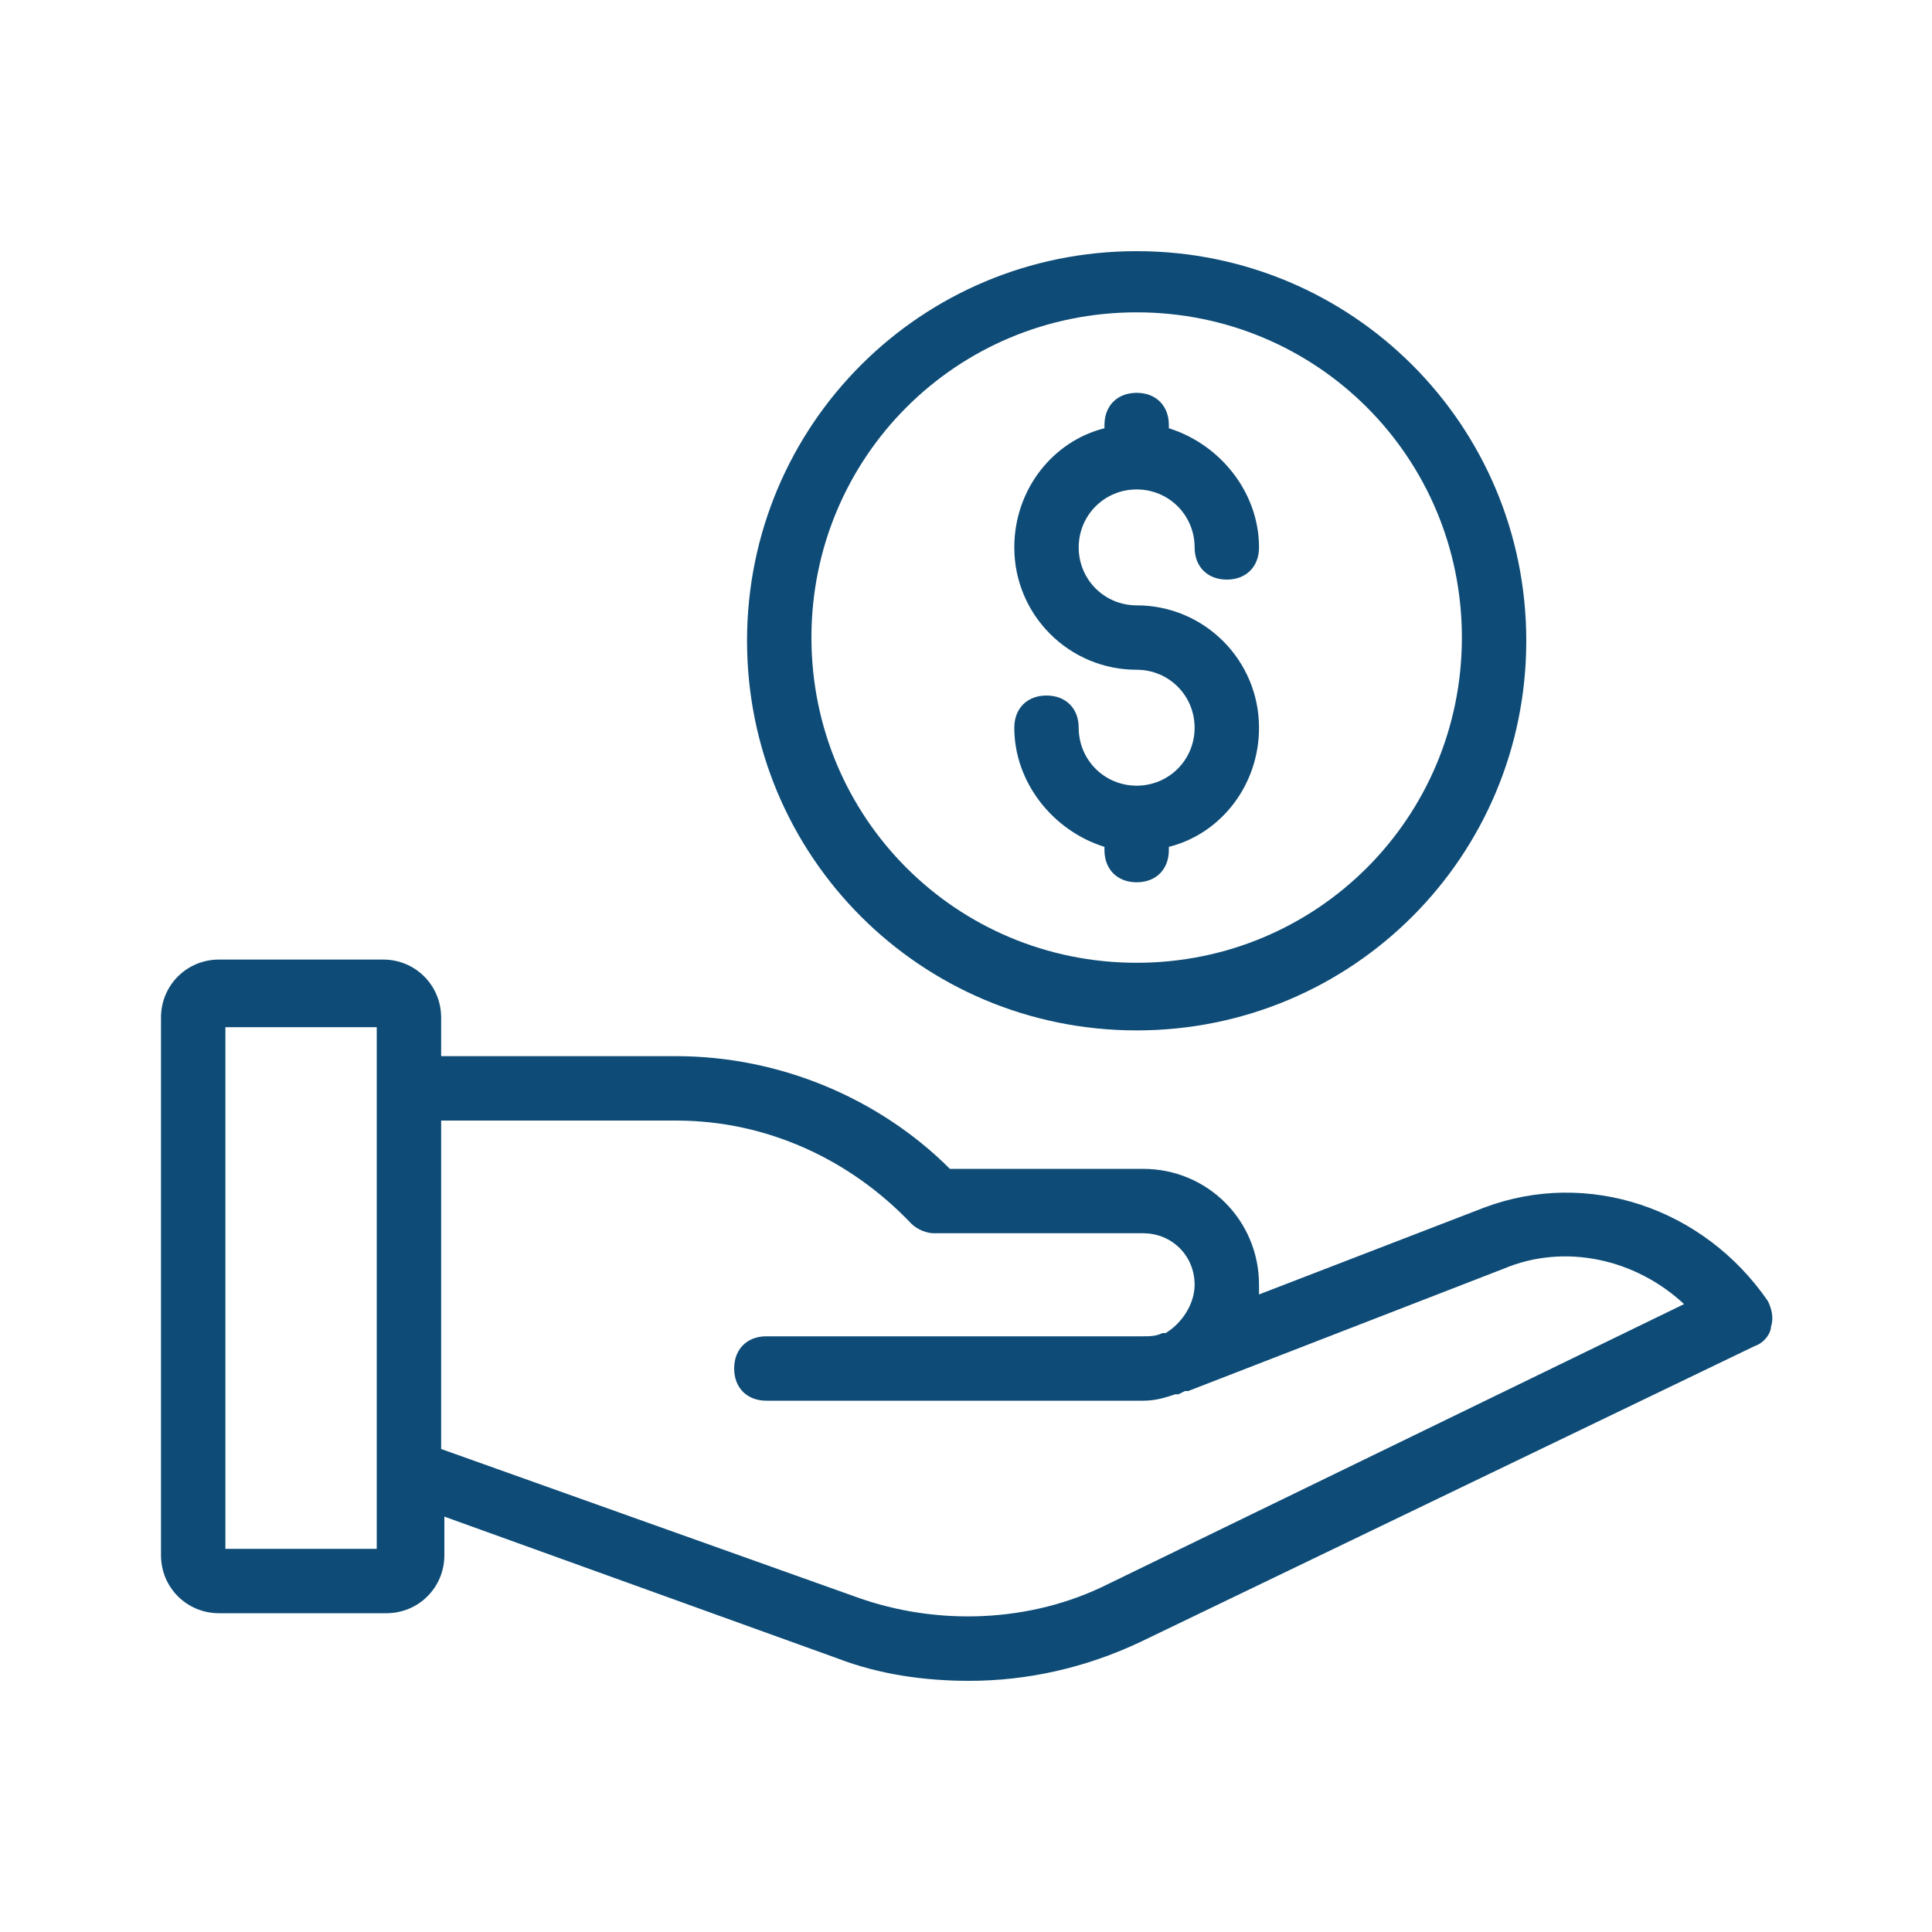
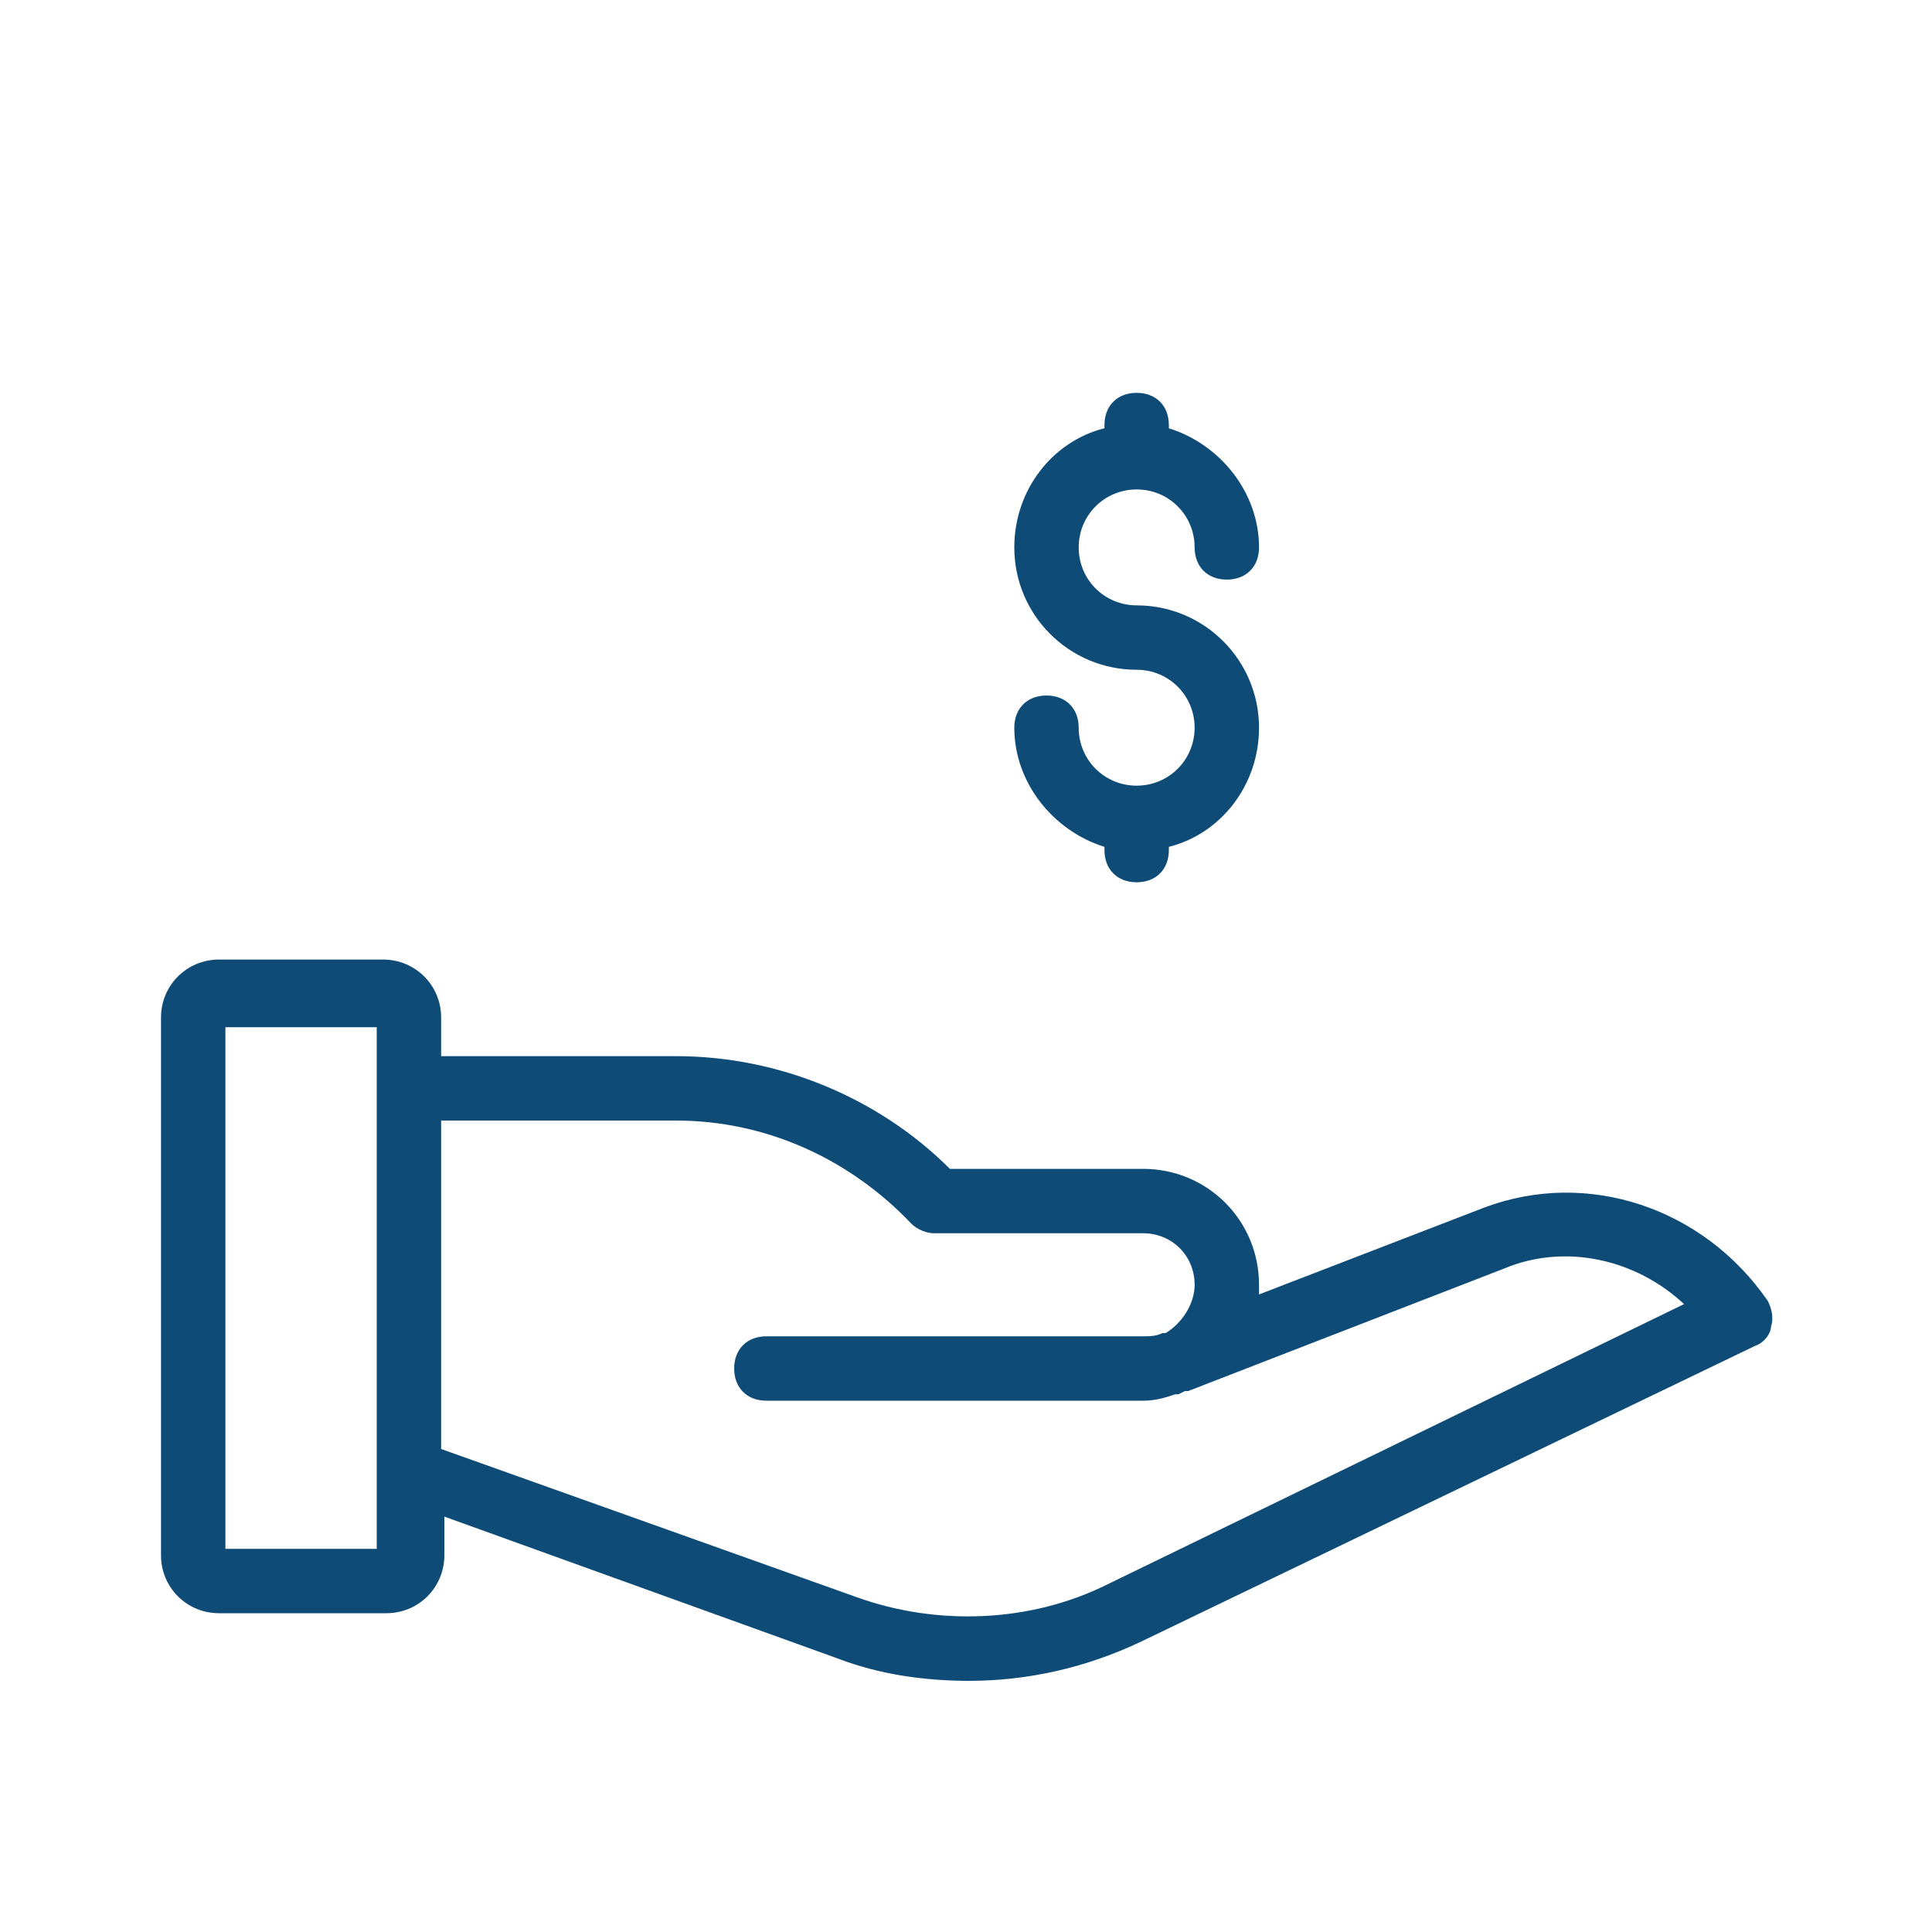
<svg xmlns="http://www.w3.org/2000/svg" version="1.1" id="Layer_1" x="0px" y="0px" viewBox="0 0 60 60" style="enable-background:new 0 0 60 60;" xml:space="preserve">
  <style type="text/css">
	.st0{fill:#0E4C77;}
</style>
  <path class="st0" d="M46.1,37.5l-7,2.7c0-0.1,0-0.2,0-0.3c0-2-1.6-3.6-3.6-3.6h-6c-2.2-2.2-5.3-3.5-8.5-3.5h-7.3v-1.2  c0-1-0.8-1.8-1.8-1.8H6.8c-1,0-1.8,0.8-1.8,1.8v16.7c0,1,0.8,1.8,1.8,1.8h5.2c1,0,1.8-0.8,1.8-1.8v-1.2l12.2,4.4  c1.3,0.5,2.7,0.7,4.1,0.7c1.8,0,3.6-0.4,5.3-1.2l19.1-9.2c0.3-0.1,0.5-0.4,0.5-0.6c0.1-0.3,0-0.6-0.1-0.8  C52.9,37.5,49.3,36.3,46.1,37.5z M11.7,48.1H7V31.9h4.7V48.1z M34.4,49.2c-2.4,1.2-5.3,1.3-7.8,0.4L13.7,45V34.8H21  c2.8,0,5.4,1.2,7.3,3.2c0.2,0.2,0.5,0.3,0.7,0.3h6.5c0.9,0,1.6,0.7,1.6,1.6c0,0.6-0.4,1.2-0.9,1.5l-0.1,0c-0.2,0.1-0.4,0.1-0.6,0.1  H23.8c-0.6,0-1,0.4-1,1s0.4,1,1,1h11.7c0.4,0,0.7-0.1,1-0.2c0,0,0.1,0,0.1,0l0.2-0.1c0,0,0.1,0,0.1,0l9.8-3.8  c1.9-0.8,4.1-0.3,5.6,1.1L34.4,49.2z" />
-   <path class="st0" d="M35.3,7.8c-6.7,0-12.1,5.4-12.1,12.1s5.4,12.1,12.1,12.1s12.1-5.4,12.1-12.1S42,7.8,35.3,7.8z M35.3,29.9  c-5.6,0-10.1-4.5-10.1-10.1c0-5.6,4.5-10.1,10.1-10.1c5.6,0,10.1,4.5,10.1,10.1C45.4,25.4,40.9,29.9,35.3,29.9z" />
  <path class="st0" d="M35.3,15.2C35.3,15.2,35.3,15.2,35.3,15.2C35.3,15.2,35.3,15.2,35.3,15.2c1,0,1.8,0.8,1.8,1.8c0,0.6,0.4,1,1,1  s1-0.4,1-1c0-1.7-1.2-3.2-2.8-3.7v-0.1c0-0.6-0.4-1-1-1s-1,0.4-1,1v0.1c-1.6,0.4-2.8,1.9-2.8,3.7c0,2.1,1.7,3.8,3.8,3.8  c1,0,1.8,0.8,1.8,1.8s-0.8,1.8-1.8,1.8s-1.8-0.8-1.8-1.8c0-0.6-0.4-1-1-1s-1,0.4-1,1c0,1.7,1.2,3.2,2.8,3.7v0.1c0,0.6,0.4,1,1,1  s1-0.4,1-1v-0.1c1.6-0.4,2.8-1.9,2.8-3.7c0-2.1-1.7-3.8-3.8-3.8c-1,0-1.8-0.8-1.8-1.8C33.5,16,34.3,15.2,35.3,15.2z" />
</svg>